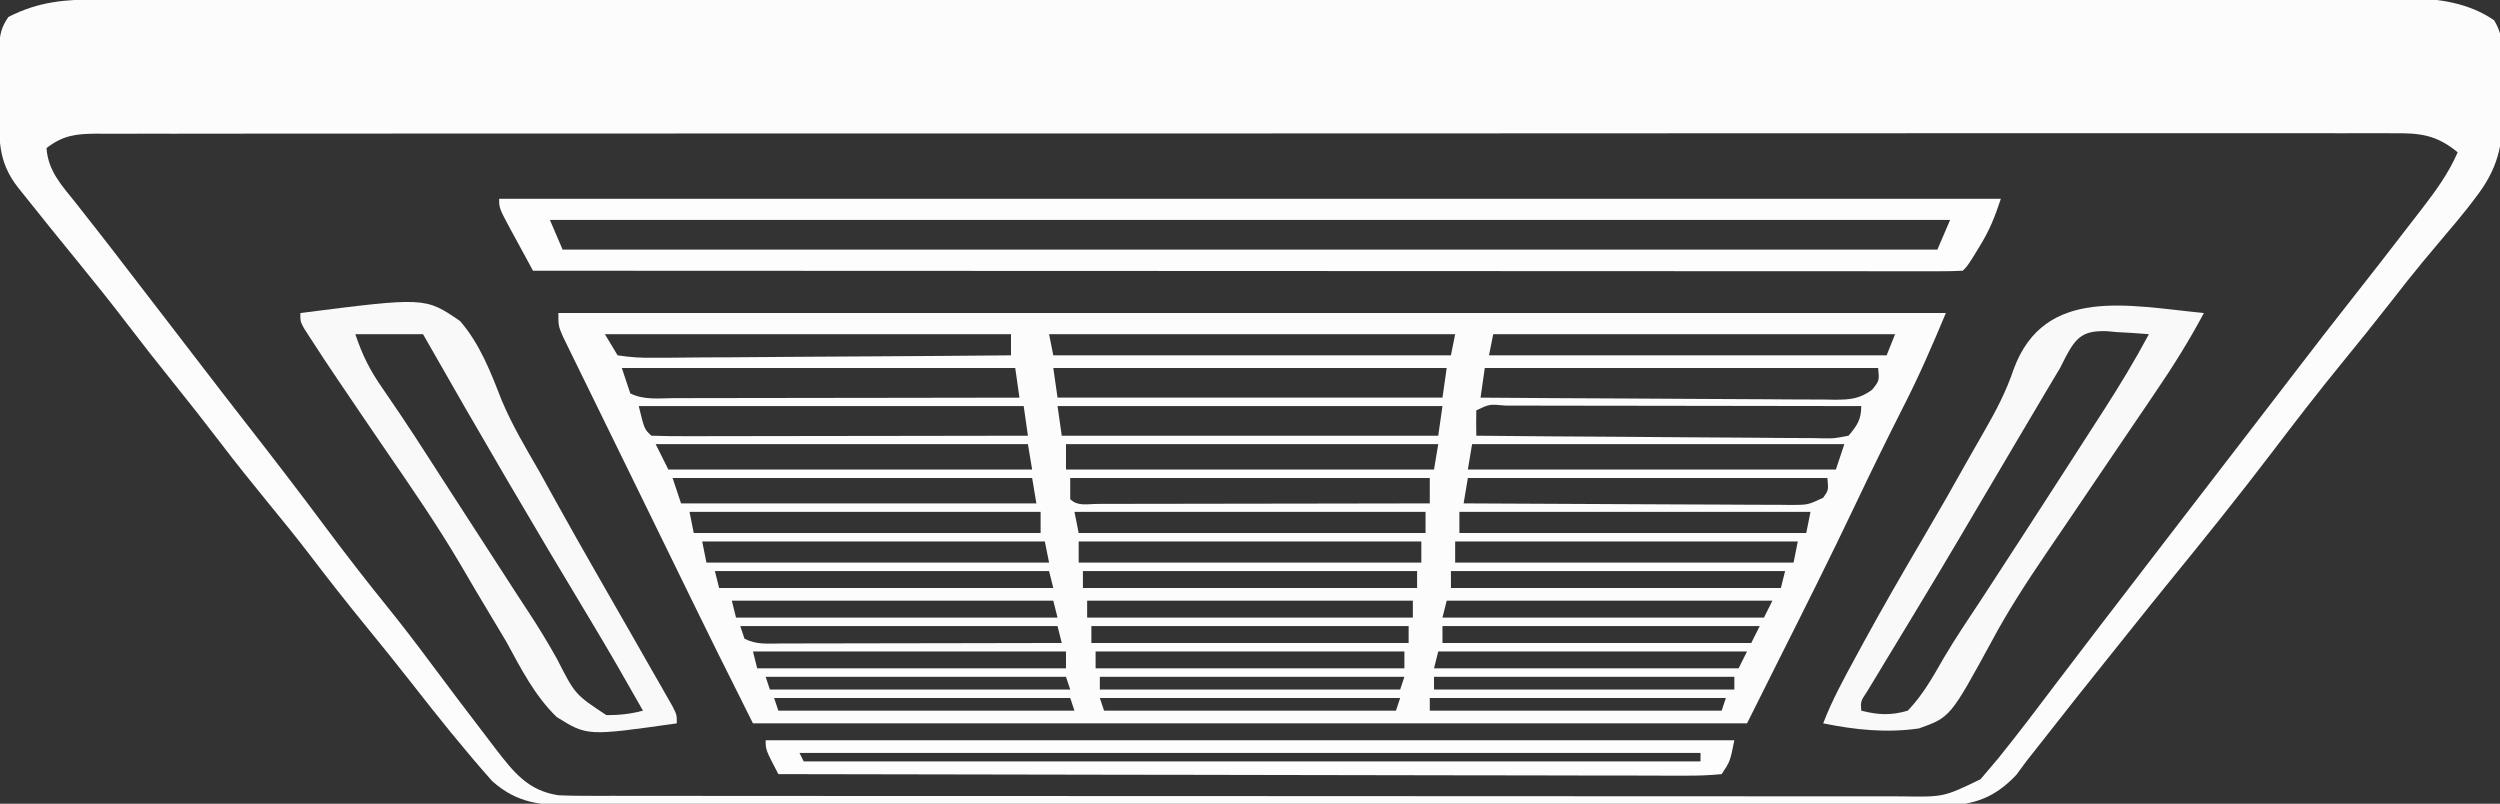
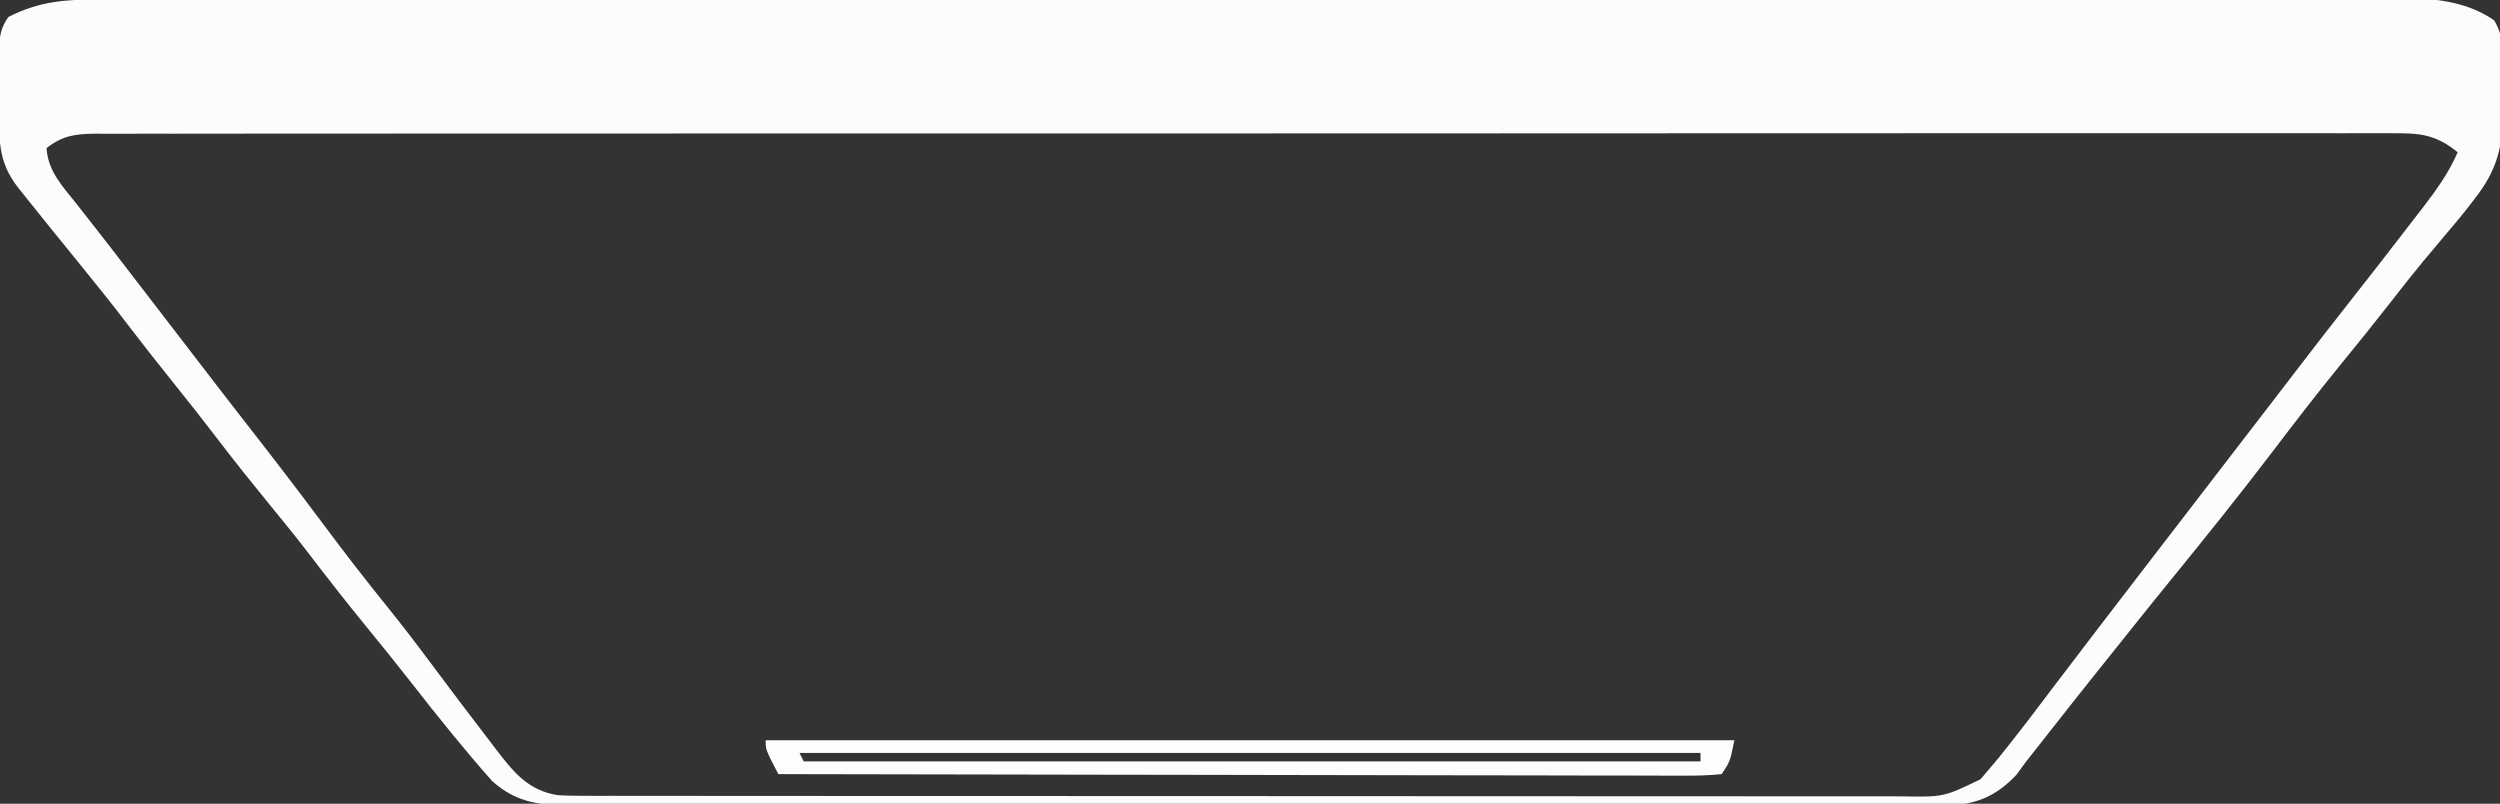
<svg xmlns="http://www.w3.org/2000/svg" width="591" height="190">
  <rect width="100%" height="100%" fill="#333333" stroke="none" />
  <path d="M0 0 C0.953 -0.002 1.907 -0.004 2.889 -0.006 C6.102 -0.012 9.315 -0.01 12.528 -0.009 C14.847 -0.012 17.167 -0.015 19.486 -0.018 C25.204 -0.025 30.922 -0.028 36.64 -0.028 C43.488 -0.029 50.336 -0.036 57.185 -0.043 C73.737 -0.059 90.288 -0.065 106.84 -0.069 C114.67 -0.072 122.5 -0.075 130.329 -0.079 C157.13 -0.092 183.93 -0.103 210.731 -0.106 C212.413 -0.106 214.096 -0.107 215.778 -0.107 C217.465 -0.107 219.151 -0.107 220.837 -0.107 C224.221 -0.108 227.604 -0.108 230.988 -0.109 C231.826 -0.109 232.665 -0.109 233.53 -0.109 C260.733 -0.113 287.936 -0.129 315.139 -0.152 C343.898 -0.177 372.658 -0.19 401.417 -0.192 C404.574 -0.192 407.731 -0.192 410.888 -0.192 C412.054 -0.192 412.054 -0.192 413.243 -0.192 C425.754 -0.193 438.264 -0.204 450.775 -0.219 C463.348 -0.233 475.922 -0.237 488.496 -0.229 C495.309 -0.225 502.121 -0.226 508.933 -0.24 C515.169 -0.252 521.404 -0.251 527.64 -0.239 C529.896 -0.237 532.153 -0.24 534.409 -0.249 C537.477 -0.26 540.544 -0.253 543.611 -0.241 C544.924 -0.252 544.924 -0.252 546.264 -0.264 C553.286 -0.204 560.321 0.868 566.208 4.906 C569.018 9.334 568.284 14.61 568.251 19.701 C568.245 21.731 568.292 23.755 568.343 25.784 C568.351 34.594 567.076 40.192 561.62 47.131 C561.083 47.835 560.546 48.539 559.992 49.265 C558.35 51.345 556.654 53.366 554.933 55.381 C553.689 56.863 552.447 58.347 551.206 59.831 C550.597 60.557 549.989 61.283 549.361 62.031 C546.867 65.04 544.456 68.109 542.058 71.194 C538.186 76.166 534.238 81.068 530.245 85.944 C524.589 92.863 519.145 99.928 513.737 107.042 C505.901 117.345 497.791 127.422 489.612 137.456 C486.619 141.129 483.652 144.821 480.698 148.526 C479.087 150.547 477.472 152.565 475.854 154.581 C470.317 161.486 464.805 168.409 459.361 175.388 C458.121 176.975 456.871 178.553 455.62 180.131 C454.856 181.172 454.091 182.212 453.304 183.284 C448.266 188.629 443.536 190.34 436.345 190.632 C433.829 190.653 431.313 190.651 428.797 190.633 C427.393 190.637 425.989 190.642 424.584 190.649 C420.739 190.664 416.895 190.654 413.05 190.64 C408.898 190.629 404.746 190.641 400.593 190.65 C392.465 190.663 384.337 190.656 376.209 190.641 C366.743 190.624 357.276 190.627 347.81 190.631 C330.919 190.637 314.028 190.623 297.137 190.598 C280.749 190.574 264.361 190.567 247.972 190.577 C230.123 190.589 212.274 190.591 194.425 190.576 C192.521 190.575 190.618 190.573 188.715 190.572 C187.778 190.571 186.842 190.57 185.877 190.57 C179.279 190.565 172.681 190.567 166.082 190.571 C158.042 190.576 150.001 190.57 141.961 190.55 C137.859 190.54 133.757 190.535 129.655 190.543 C125.899 190.55 122.143 190.543 118.387 190.525 C116.387 190.519 114.386 190.528 112.385 190.537 C104.527 190.482 99.037 190.16 92.972 184.784 C86.335 177.298 80.09 169.514 73.94 161.628 C70.371 157.06 66.727 152.557 63.058 148.069 C58.331 142.283 53.743 136.417 49.214 130.475 C46.258 126.633 43.189 122.884 40.12 119.131 C36.194 114.33 32.318 109.502 28.558 104.569 C24.974 99.87 21.324 95.236 17.62 90.631 C13.917 86.027 10.266 81.392 6.683 76.694 C2.939 71.786 -0.913 66.976 -4.817 62.194 C-9.116 56.924 -13.402 51.646 -17.63 46.319 C-18.096 45.738 -18.562 45.158 -19.042 44.559 C-24.119 38.13 -23.566 32.671 -23.565 24.735 C-23.567 22.705 -23.586 20.675 -23.604 18.645 C-23.606 17.363 -23.608 16.081 -23.61 14.76 C-23.614 13.585 -23.619 12.411 -23.623 11.2 C-23.386 8.209 -23.096 6.565 -21.38 4.131 C-14.166 0.456 -7.909 -0.016 0 0 Z M-12.38 35.131 C-12.027 40.602 -8.721 44.02 -5.442 48.131 C-4.855 48.883 -4.267 49.635 -3.662 50.41 C-2.468 51.937 -1.27 53.463 -0.069 54.985 C2.249 57.931 4.529 60.905 6.808 63.881 C8.412 65.965 10.016 68.048 11.62 70.131 C12.868 71.753 14.115 73.375 15.363 74.996 C16.201 76.087 17.041 77.178 17.88 78.268 C19.914 80.913 21.948 83.559 23.979 86.206 C27.583 90.898 31.191 95.587 34.835 100.249 C41.057 108.211 47.207 116.216 53.245 124.319 C58.137 130.881 63.128 137.336 68.277 143.697 C71.782 148.042 75.162 152.466 78.495 156.944 C82.977 162.953 87.488 168.938 92.058 174.881 C92.927 176.026 92.927 176.026 93.813 177.193 C98.063 182.696 101.453 187.042 108.62 188.131 C110.519 188.22 112.421 188.259 114.323 188.26 C115.467 188.263 116.612 188.267 117.791 188.27 C119.671 188.268 119.671 188.268 121.588 188.265 C122.937 188.267 124.285 188.269 125.633 188.272 C129.336 188.278 133.04 188.278 136.743 188.277 C140.738 188.277 144.733 188.282 148.727 188.287 C156.553 188.295 164.379 188.298 172.204 188.298 C178.565 188.299 184.925 188.301 191.285 188.304 C209.316 188.313 227.346 188.318 245.377 188.317 C246.349 188.317 247.321 188.317 248.322 188.317 C249.296 188.317 250.269 188.317 251.272 188.317 C267.048 188.316 282.825 188.326 298.601 188.34 C314.798 188.354 330.994 188.361 347.191 188.36 C356.285 188.36 365.38 188.363 374.474 188.373 C382.216 188.383 389.958 188.385 397.701 188.378 C401.651 188.375 405.601 188.375 409.551 188.383 C413.168 188.391 416.785 188.39 420.403 188.381 C422.329 188.379 424.255 188.386 426.181 188.394 C436.121 188.553 436.121 188.553 444.815 184.346 C445.452 183.595 446.089 182.843 446.745 182.069 C447.506 181.172 448.266 180.275 449.05 179.35 C453.799 173.461 458.366 167.429 462.917 161.387 C465.697 157.705 468.503 154.044 471.308 150.381 C471.849 149.673 472.391 148.965 472.948 148.236 C477.826 141.857 482.721 135.493 487.62 129.131 C489.287 126.965 490.954 124.798 492.62 122.631 C493.453 121.548 494.287 120.465 495.12 119.381 C495.533 118.845 495.945 118.309 496.37 117.756 C500.953 111.798 505.537 105.84 510.12 99.881 C510.533 99.345 510.945 98.809 511.37 98.257 C512.204 97.172 513.038 96.088 513.872 95.004 C515.945 92.31 518.017 89.615 520.085 86.917 C523.838 82.024 527.602 77.142 531.425 72.303 C536.705 65.617 541.928 58.886 547.12 52.131 C548.163 50.787 548.163 50.787 549.226 49.415 C552.505 45.134 555.468 41.087 557.62 36.131 C552.482 31.933 548.685 31.559 542.166 31.631 C540.742 31.623 540.742 31.623 539.289 31.614 C536.096 31.601 532.904 31.615 529.71 31.63 C527.403 31.626 525.096 31.621 522.788 31.613 C516.438 31.599 510.088 31.609 503.737 31.623 C497.595 31.635 491.453 31.624 485.311 31.616 C471.972 31.599 458.633 31.604 445.294 31.619 C433.621 31.632 421.948 31.638 410.276 31.635 C409.502 31.635 408.728 31.635 407.931 31.635 C404.79 31.634 401.649 31.633 398.508 31.632 C369.034 31.625 339.56 31.641 310.087 31.667 C283.89 31.69 257.694 31.696 231.498 31.685 C224.79 31.683 218.082 31.68 211.374 31.678 C210.548 31.677 209.722 31.677 208.871 31.677 C186.993 31.669 165.114 31.676 143.236 31.686 C140.882 31.688 138.529 31.689 136.175 31.69 C134.614 31.691 133.053 31.691 131.491 31.692 C119.824 31.698 108.157 31.697 96.49 31.692 C83.227 31.687 69.964 31.693 56.702 31.713 C49.93 31.723 43.159 31.728 36.388 31.72 C30.196 31.713 24.004 31.72 17.812 31.738 C15.566 31.742 13.319 31.741 11.073 31.734 C8.031 31.726 4.99 31.736 1.949 31.751 C1.067 31.744 0.185 31.738 -0.724 31.731 C-5.459 31.776 -8.482 32.13 -12.38 35.131 Z " fill="#FCFCFC" transform="translate(23.38,-0.131)" />
-   <path d="M0 0 C108.24 0 216.48 0 328 0 C324.817 7.639 321.628 14.982 317.875 22.312 C314.027 29.914 310.275 37.551 306.625 45.25 C300.604 57.928 294.304 70.462 288 83 C285.69 87.62 283.38 92.24 281 97 C203.45 97 125.9 97 46 97 C36.785 78.57 36.785 78.57 32.715 70.246 C32.256 69.308 31.796 68.37 31.323 67.404 C27.318 59.223 23.32 51.038 19.324 42.852 C16.653 37.381 13.977 31.913 11.294 26.448 C9.871 23.546 8.452 20.643 7.034 17.738 C6.391 16.421 5.745 15.105 5.097 13.79 C4.217 12.003 3.344 10.213 2.473 8.422 C1.991 7.438 1.509 6.454 1.012 5.44 C0 3 0 3 0 0 Z M11 5 C11.99 6.65 12.98 8.3 14 10 C17.14 10.485 19.737 10.633 22.878 10.568 C23.785 10.568 24.693 10.569 25.628 10.57 C28.631 10.566 31.633 10.527 34.637 10.488 C36.718 10.479 38.798 10.472 40.879 10.467 C46.359 10.448 51.838 10.399 57.317 10.343 C62.907 10.292 68.498 10.269 74.088 10.244 C85.059 10.19 96.029 10.105 107 10 C107 8.35 107 6.7 107 5 C75.32 5 43.64 5 11 5 Z M116 5 C116.33 6.65 116.66 8.3 117 10 C148.02 10 179.04 10 211 10 C211.33 8.35 211.66 6.7 212 5 C180.32 5 148.64 5 116 5 Z M221 5 C220.67 6.65 220.34 8.3 220 10 C251.02 10 282.04 10 314 10 C314.66 8.35 315.32 6.7 316 5 C284.65 5 253.3 5 221 5 Z M15 13 C15.66 14.98 16.32 16.96 17 19 C20.273 20.637 23.892 20.129 27.489 20.114 C28.367 20.114 29.245 20.114 30.15 20.114 C33.061 20.113 35.972 20.105 38.883 20.098 C40.898 20.096 42.913 20.094 44.928 20.093 C50.238 20.09 55.548 20.08 60.858 20.069 C66.274 20.058 71.69 20.054 77.105 20.049 C87.737 20.038 98.368 20.021 109 20 C108.505 16.535 108.505 16.535 108 13 C77.31 13 46.62 13 15 13 Z M117 13 C117.33 15.31 117.66 17.62 118 20 C148.03 20 178.06 20 209 20 C209.33 17.69 209.66 15.38 210 13 C179.31 13 148.62 13 117 13 Z M219 13 C218.67 15.31 218.34 17.62 218 20 C229.665 20.093 241.331 20.164 252.996 20.207 C258.413 20.228 263.83 20.256 269.246 20.302 C274.472 20.345 279.698 20.369 284.924 20.38 C286.919 20.387 288.914 20.401 290.909 20.423 C293.701 20.452 296.492 20.456 299.284 20.454 C300.111 20.468 300.939 20.483 301.791 20.498 C305.416 20.472 307.567 20.313 310.545 18.159 C312.279 16.019 312.279 16.019 312 13 C281.31 13 250.62 13 219 13 Z M19 22 C20.329 27.478 20.329 27.478 22 29 C24.769 29.095 27.514 29.126 30.283 29.114 C31.152 29.114 32.02 29.114 32.914 29.114 C35.798 29.113 38.682 29.105 41.566 29.098 C43.56 29.096 45.554 29.094 47.548 29.093 C52.807 29.09 58.067 29.08 63.326 29.069 C68.688 29.058 74.05 29.054 79.412 29.049 C89.941 29.038 100.471 29.021 111 29 C110.505 25.535 110.505 25.535 110 22 C79.97 22 49.94 22 19 22 Z M118 22 C118.33 24.31 118.66 26.62 119 29 C148.37 29 177.74 29 208 29 C208.33 26.69 208.66 24.38 209 22 C178.97 22 148.94 22 118 22 Z M217 23 C216.959 25 216.957 27 217 29 C228.422 29.116 239.844 29.205 251.266 29.259 C256.569 29.285 261.873 29.321 267.176 29.377 C272.292 29.431 277.407 29.461 282.523 29.474 C284.477 29.484 286.432 29.502 288.386 29.529 C291.118 29.565 293.849 29.57 296.581 29.568 C297.799 29.595 297.799 29.595 299.042 29.622 C301.552 29.656 301.552 29.656 305 29 C307.04 26.573 308 25.185 308 22 C296.283 21.977 284.565 21.959 272.848 21.948 C267.408 21.943 261.968 21.936 256.528 21.925 C251.282 21.914 246.037 21.908 240.791 21.905 C238.785 21.903 236.779 21.9 234.773 21.894 C231.974 21.887 229.175 21.886 226.375 21.886 C225.537 21.883 224.699 21.879 223.836 21.876 C220.115 21.523 220.115 21.523 217 23 Z M23 31 C23.99 32.98 24.98 34.96 26 37 C54.38 37 82.76 37 112 37 C111.505 34.03 111.505 34.03 111 31 C81.96 31 52.92 31 23 31 Z M120 31 C120 32.98 120 34.96 120 37 C148.71 37 177.42 37 207 37 C207.33 35.02 207.66 33.04 208 31 C178.96 31 149.92 31 120 31 Z M216 31 C215.67 32.98 215.34 34.96 215 37 C243.71 37 272.42 37 302 37 C302.66 35.02 303.32 33.04 304 31 C274.96 31 245.92 31 216 31 Z M27 39 C27.66 40.98 28.32 42.96 29 45 C56.72 45 84.44 45 113 45 C112.505 42.03 112.505 42.03 112 39 C83.95 39 55.9 39 27 39 Z M121 39 C121 40.65 121 42.3 121 44 C122.766 45.766 125.104 45.12 127.455 45.124 C128.237 45.121 129.019 45.117 129.824 45.114 C130.644 45.114 131.463 45.114 132.308 45.114 C135.029 45.113 137.751 45.105 140.473 45.098 C142.355 45.096 144.236 45.094 146.118 45.093 C151.081 45.09 156.045 45.08 161.008 45.069 C166.068 45.058 171.129 45.054 176.189 45.049 C186.126 45.038 196.063 45.021 206 45 C206 43.02 206 41.04 206 39 C177.95 39 149.9 39 121 39 Z M215 39 C214.67 40.98 214.34 42.96 214 45 C224.77 45.069 235.54 45.123 246.31 45.155 C251.311 45.171 256.312 45.192 261.312 45.226 C266.136 45.259 270.96 45.277 275.784 45.285 C277.627 45.29 279.469 45.301 281.312 45.317 C283.888 45.339 286.464 45.342 289.04 45.341 C289.806 45.351 290.571 45.362 291.359 45.373 C295.409 45.355 295.409 45.355 298.997 43.666 C300.258 41.896 300.258 41.896 300 39 C271.95 39 243.9 39 215 39 Z M31 47 C31.33 48.65 31.66 50.3 32 52 C59.06 52 86.12 52 114 52 C114 50.35 114 48.7 114 47 C86.61 47 59.22 47 31 47 Z M122 47 C122.33 48.65 122.66 50.3 123 52 C150.06 52 177.12 52 205 52 C205 50.35 205 48.7 205 47 C177.61 47 150.22 47 122 47 Z M213 47 C213 48.65 213 50.3 213 52 C240.06 52 267.12 52 295 52 C295.33 50.35 295.66 48.7 296 47 C268.61 47 241.22 47 213 47 Z M34 54 C34.33 55.65 34.66 57.3 35 59 C61.73 59 88.46 59 116 59 C115.505 56.525 115.505 56.525 115 54 C88.27 54 61.54 54 34 54 Z M123 54 C123 55.65 123 57.3 123 59 C149.73 59 176.46 59 204 59 C204 57.35 204 55.7 204 54 C177.27 54 150.54 54 123 54 Z M212 54 C212 55.65 212 57.3 212 59 C238.4 59 264.8 59 292 59 C292.33 57.35 292.66 55.7 293 54 C266.27 54 239.54 54 212 54 Z M37 61 C37.33 62.32 37.66 63.64 38 65 C64.07 65 90.14 65 117 65 C116.505 63.02 116.505 63.02 116 61 C89.93 61 63.86 61 37 61 Z M124 61 C124 62.32 124 63.64 124 65 C150.07 65 176.14 65 203 65 C203 63.68 203 62.36 203 61 C176.93 61 150.86 61 124 61 Z M211 61 C211 62.32 211 63.64 211 65 C236.74 65 262.48 65 289 65 C289.33 63.68 289.66 62.36 290 61 C263.93 61 237.86 61 211 61 Z M41 68 C41.33 69.32 41.66 70.64 42 72 C67.08 72 92.16 72 118 72 C117.505 70.02 117.505 70.02 117 68 C91.92 68 66.84 68 41 68 Z M125 68 C125 69.32 125 70.64 125 72 C150.41 72 175.82 72 202 72 C202 70.68 202 69.36 202 68 C176.59 68 151.18 68 125 68 Z M210 68 C209.67 69.32 209.34 70.64 209 72 C234.08 72 259.16 72 285 72 C285.66 70.68 286.32 69.36 287 68 C261.59 68 236.18 68 210 68 Z M43 74 C43.33 74.99 43.66 75.98 44 77 C46.964 78.482 49.621 78.119 52.928 78.114 C53.641 78.114 54.353 78.114 55.087 78.114 C57.446 78.113 59.805 78.105 62.164 78.098 C63.798 78.096 65.432 78.094 67.066 78.093 C71.369 78.09 75.673 78.08 79.977 78.069 C84.368 78.058 88.758 78.054 93.148 78.049 C101.766 78.038 110.383 78.021 119 78 C118.505 76.02 118.505 76.02 118 74 C93.25 74 68.5 74 43 74 Z M126 74 C126 75.32 126 76.64 126 78 C150.75 78 175.5 78 201 78 C201 76.68 201 75.36 201 74 C176.25 74 151.5 74 126 74 Z M209 74 C209 75.32 209 76.64 209 78 C233.09 78 257.18 78 282 78 C282.66 76.68 283.32 75.36 284 74 C259.25 74 234.5 74 209 74 Z M46 80 C46.33 81.32 46.66 82.64 47 84 C71.09 84 95.18 84 120 84 C120 82.68 120 81.36 120 80 C95.58 80 71.16 80 46 80 Z M127 80 C127 81.32 127 82.64 127 84 C151.09 84 175.18 84 200 84 C200 82.68 200 81.36 200 80 C175.91 80 151.82 80 127 80 Z M208 80 C207.67 81.32 207.34 82.64 207 84 C230.76 84 254.52 84 279 84 C279.66 82.68 280.32 81.36 281 80 C256.91 80 232.82 80 208 80 Z M49 86 C49.33 86.99 49.66 87.98 50 89 C73.43 89 96.86 89 121 89 C120.505 87.515 120.505 87.515 120 86 C96.57 86 73.14 86 49 86 Z M128 86 C128 86.99 128 87.98 128 89 C151.43 89 174.86 89 199 89 C199.33 88.01 199.66 87.02 200 86 C176.24 86 152.48 86 128 86 Z M207 86 C207 86.99 207 87.98 207 89 C230.43 89 253.86 89 278 89 C278 88.01 278 87.02 278 86 C254.57 86 231.14 86 207 86 Z M51 91 C51.33 91.99 51.66 92.98 52 94 C75.1 94 98.2 94 122 94 C121.505 92.515 121.505 92.515 121 91 C97.9 91 74.8 91 51 91 Z M128 91 C128.33 91.99 128.66 92.98 129 94 C151.77 94 174.54 94 198 94 C198.33 93.01 198.66 92.02 199 91 C175.57 91 152.14 91 128 91 Z M206 91 C206 91.99 206 92.98 206 94 C228.77 94 251.54 94 275 94 C275.33 93.01 275.66 92.02 276 91 C252.9 91 229.8 91 206 91 Z " fill="#FCFCFC" transform="translate(132,74)" />
-   <path d="M0 0 C117.15 0 234.3 0 355 0 C353.512 4.465 352.326 7.446 349.938 11.312 C349.147 12.606 349.147 12.606 348.34 13.926 C347 16 347 16 346 17 C344.202 17.097 342.399 17.124 340.598 17.123 C338.829 17.126 338.829 17.126 337.024 17.129 C335.712 17.126 334.4 17.123 333.048 17.12 C331.653 17.121 330.258 17.122 328.863 17.123 C325.011 17.125 321.16 17.121 317.308 17.116 C313.162 17.112 309.015 17.113 304.869 17.114 C297.678 17.114 290.488 17.111 283.298 17.106 C272.902 17.098 262.506 17.095 252.11 17.094 C235.245 17.092 218.38 17.085 201.515 17.075 C185.128 17.066 168.741 17.059 152.354 17.055 C151.345 17.055 150.336 17.054 149.296 17.054 C144.232 17.053 139.169 17.052 134.106 17.05 C92.07 17.04 50.035 17.022 8 17 C6.662 14.544 5.329 12.086 4 9.625 C3.618 8.926 3.237 8.228 2.844 7.508 C0 2.227 0 2.227 0 0 Z M12 5 C12.99 7.31 13.98 9.62 15 12 C122.25 12 229.5 12 340 12 C341.485 8.535 341.485 8.535 343 5 C233.77 5 124.54 5 12 5 Z " fill="#FDFDFD" transform="translate(118,47)" />
-   <path d="M0 0 C29.536 -3.761 29.536 -3.761 37.79 1.92 C42.446 7.344 44.961 13.857 47.532 20.458 C50.032 26.491 53.373 32.036 56.625 37.688 C57.889 39.965 59.15 42.245 60.406 44.527 C63.6 50.295 66.845 56.031 70.125 61.75 C70.597 62.574 71.07 63.399 71.556 64.248 C72.52 65.93 73.484 67.612 74.448 69.293 C74.96 70.187 75.472 71.08 76 72 C76.587 73.023 77.174 74.047 77.778 75.101 C79.607 78.294 81.429 81.49 83.25 84.688 C83.824 85.687 84.398 86.686 84.989 87.716 C85.513 88.638 86.038 89.561 86.578 90.512 C87.046 91.331 87.515 92.151 87.997 92.995 C89 95 89 95 89 97 C67.817 100.006 67.817 100.006 60.601 95.502 C55.386 90.452 52.125 84.004 48.688 77.688 C47.512 75.7 46.326 73.719 45.131 71.743 C42.644 67.622 40.2 63.48 37.779 59.32 C32.256 49.951 26.082 41.021 19.927 32.06 C16.869 27.601 13.841 23.121 10.812 18.641 C10.296 17.881 9.78 17.121 9.248 16.339 C6.836 12.78 4.456 9.204 2.137 5.585 C1.725 4.944 1.313 4.302 0.889 3.642 C0 2 0 2 0 0 Z M13 5 C14.681 10.043 16.479 13.566 19.438 17.812 C20.345 19.144 21.251 20.476 22.156 21.809 C22.86 22.841 22.86 22.841 23.578 23.894 C25.915 27.355 28.176 30.864 30.438 34.375 C30.894 35.083 31.351 35.791 31.822 36.521 C32.751 37.961 33.68 39.402 34.609 40.843 C36.902 44.398 39.201 47.949 41.5 51.5 C42.417 52.917 43.333 54.333 44.25 55.75 C44.931 56.802 44.931 56.802 45.625 57.875 C49.75 64.25 49.75 64.25 51.125 66.379 C52.037 67.786 52.954 69.188 53.877 70.588 C56.299 74.275 58.577 77.988 60.715 81.848 C64.962 90.186 64.962 90.186 72.359 95.062 C75.431 95.062 78.039 94.791 81 94 C77.015 86.953 72.993 79.933 68.812 73 C55.252 50.508 41.974 27.835 29 5 C23.72 5 18.44 5 13 5 Z " fill="#F9F9F9" transform="translate(71,74)" />
-   <path d="M0 0 C-3.453 6.478 -7.278 12.589 -11.41 18.652 C-12.322 20.001 -12.322 20.001 -13.253 21.377 C-15.186 24.233 -17.124 27.085 -19.062 29.938 C-20.336 31.816 -21.608 33.694 -22.881 35.572 C-23.506 36.495 -24.131 37.418 -24.775 38.369 C-27.261 42.039 -29.745 45.711 -32.228 49.384 C-33.922 51.885 -35.622 54.381 -37.323 56.877 C-41.926 63.667 -46.336 70.422 -50.195 77.664 C-59.961 95.554 -59.961 95.554 -67.352 98.2 C-75.003 99.316 -82.457 98.538 -90 97 C-87.879 91.466 -85.077 86.386 -82.25 81.188 C-81.674 80.127 -81.099 79.066 -80.506 77.972 C-75.926 69.585 -71.158 61.32 -66.31 53.086 C-62.668 46.89 -59.093 40.664 -55.601 34.382 C-54.415 32.265 -53.212 30.156 -51.991 28.059 C-49.176 23.186 -46.735 18.547 -44.941 13.203 C-37.646 -6.48 -17.678 -1.703 0 0 Z M-32.714 10.454 C-33.138 11.294 -33.563 12.134 -34 13 C-35.166 14.978 -36.344 16.949 -37.531 18.914 C-38.855 21.15 -40.178 23.387 -41.5 25.625 C-42.216 26.834 -42.931 28.044 -43.647 29.253 C-46.871 34.701 -50.09 40.152 -53.305 45.605 C-54.328 47.341 -55.352 49.077 -56.375 50.812 C-56.877 51.664 -57.378 52.516 -57.895 53.394 C-61.167 58.937 -64.478 64.457 -67.809 69.965 C-68.645 71.35 -69.481 72.735 -70.317 74.12 C-71.96 76.842 -73.609 79.56 -75.261 82.277 C-76.014 83.523 -76.767 84.769 -77.52 86.016 C-78.191 87.122 -78.862 88.228 -79.554 89.368 C-81.161 91.792 -81.161 91.792 -81 94 C-77.032 95.018 -73.951 95.172 -70 94 C-66.414 90.264 -64.032 85.963 -61.466 81.487 C-58.676 76.754 -55.589 72.209 -52.562 67.625 C-51.259 65.626 -49.957 63.626 -48.656 61.625 C-48.031 60.663 -47.406 59.702 -46.762 58.711 C-46.18 57.816 -45.599 56.922 -45 56 C-44.509 55.245 -44.018 54.489 -43.512 53.711 C-40.858 49.627 -38.212 45.537 -35.574 41.442 C-34.402 39.623 -33.229 37.805 -32.055 35.987 C-29.909 32.66 -27.766 29.33 -25.625 26 C-24.607 24.423 -24.607 24.423 -23.569 22.815 C-19.827 16.985 -16.263 11.113 -13 5 C-15.567 4.783 -18.116 4.625 -20.688 4.5 C-21.769 4.399 -21.769 4.399 -22.873 4.297 C-28.461 4.093 -30.164 5.605 -32.714 10.454 Z " fill="#F9F9F9" transform="translate(521,74)" />
  <path d="M0 0 C75.57 0 151.14 0 229 0 C228 5 228 5 226 8 C223.029 8.294 220.267 8.391 217.294 8.361 C216.381 8.363 215.469 8.366 214.529 8.369 C211.453 8.373 208.378 8.357 205.302 8.341 C203.105 8.34 200.908 8.34 198.71 8.342 C192.729 8.343 186.748 8.325 180.767 8.304 C174.522 8.285 168.278 8.284 162.033 8.28 C151.546 8.272 141.06 8.253 130.573 8.226 C119.771 8.199 108.968 8.178 98.166 8.165 C97.5 8.164 96.835 8.163 96.149 8.162 C92.81 8.158 89.471 8.155 86.132 8.151 C58.422 8.12 30.711 8.067 3 8 C0 2.25 0 2.25 0 0 Z M8 3 C8.33 3.66 8.66 4.32 9 5 C78.96 5 148.92 5 221 5 C221 4.34 221 3.68 221 3 C150.71 3 80.42 3 8 3 Z " fill="#FDFDFD" transform="translate(181,175)" />
</svg>